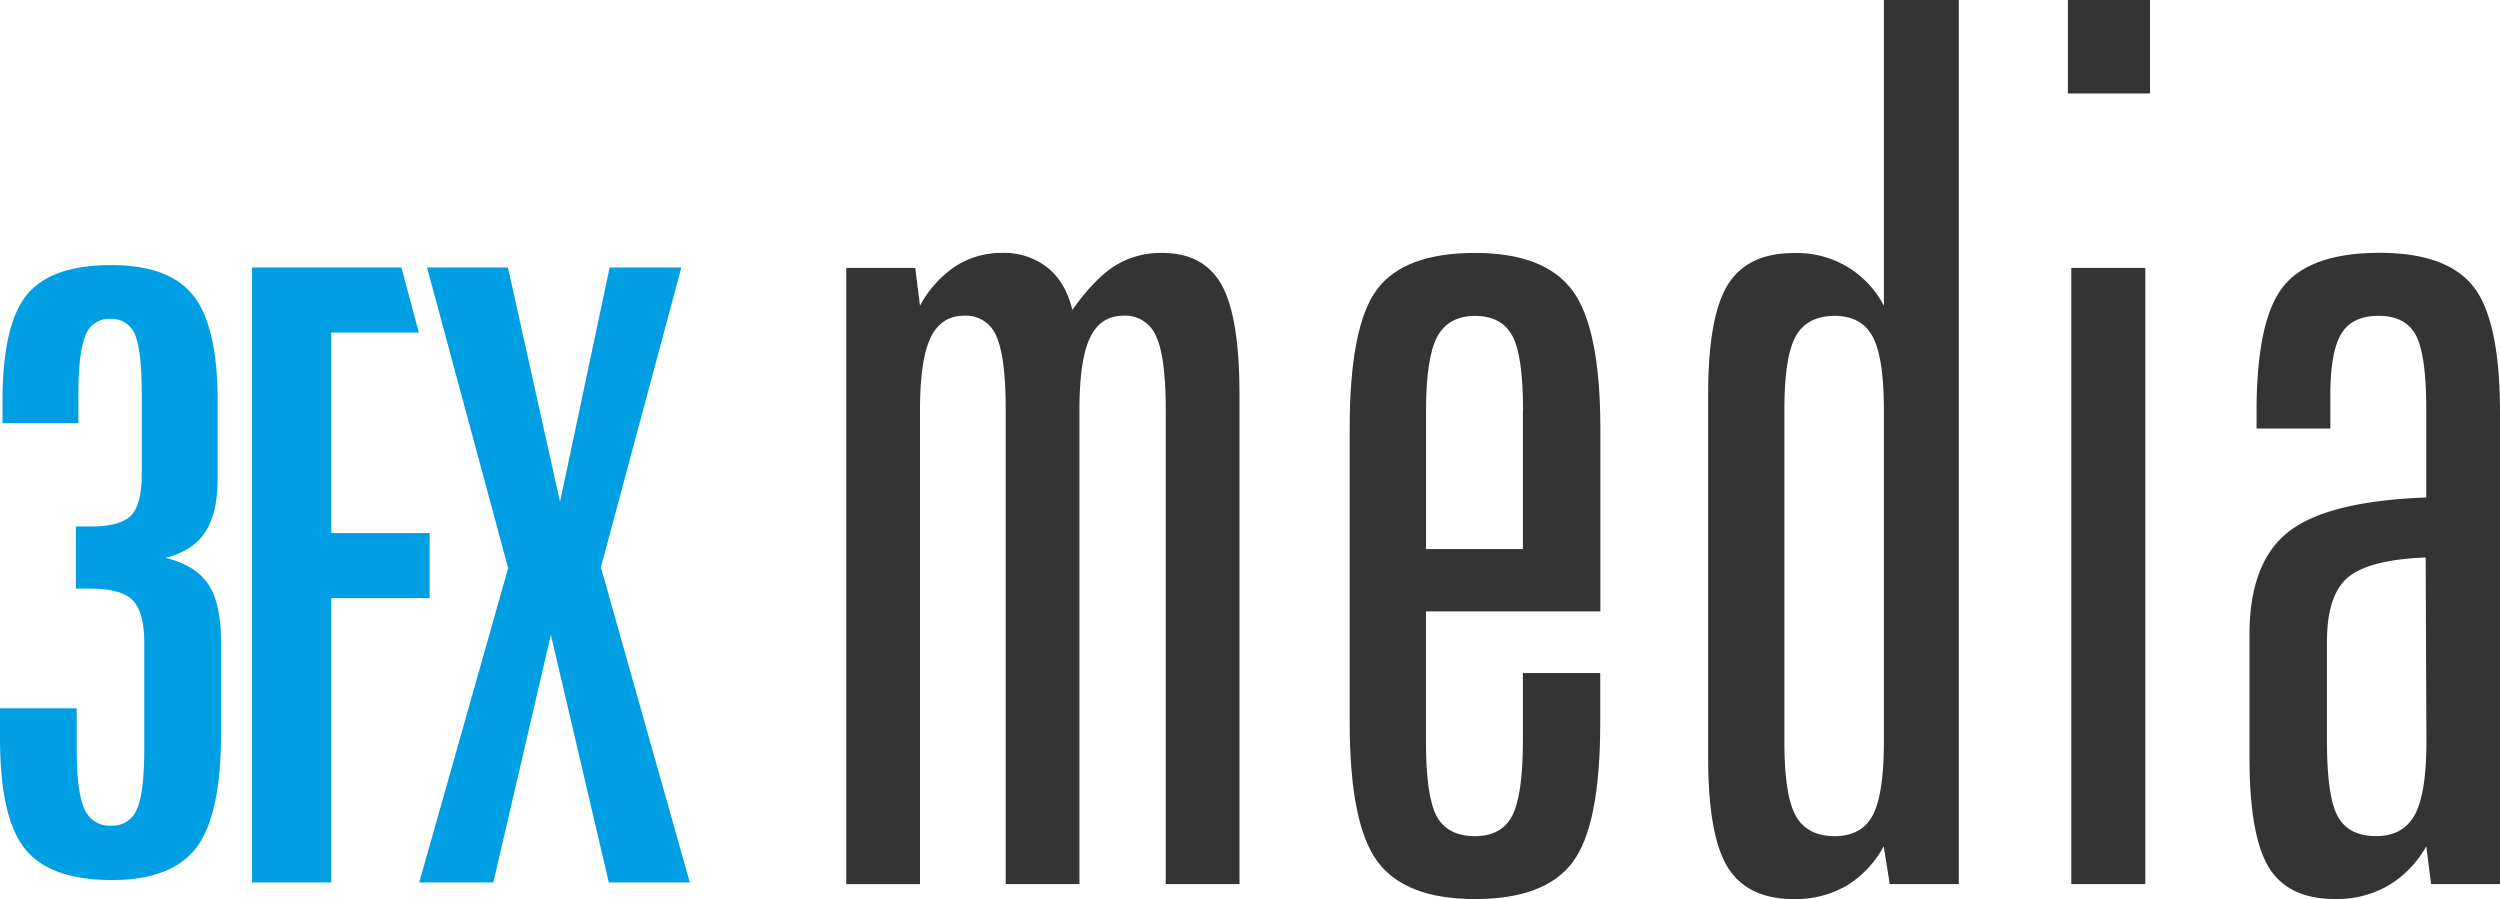
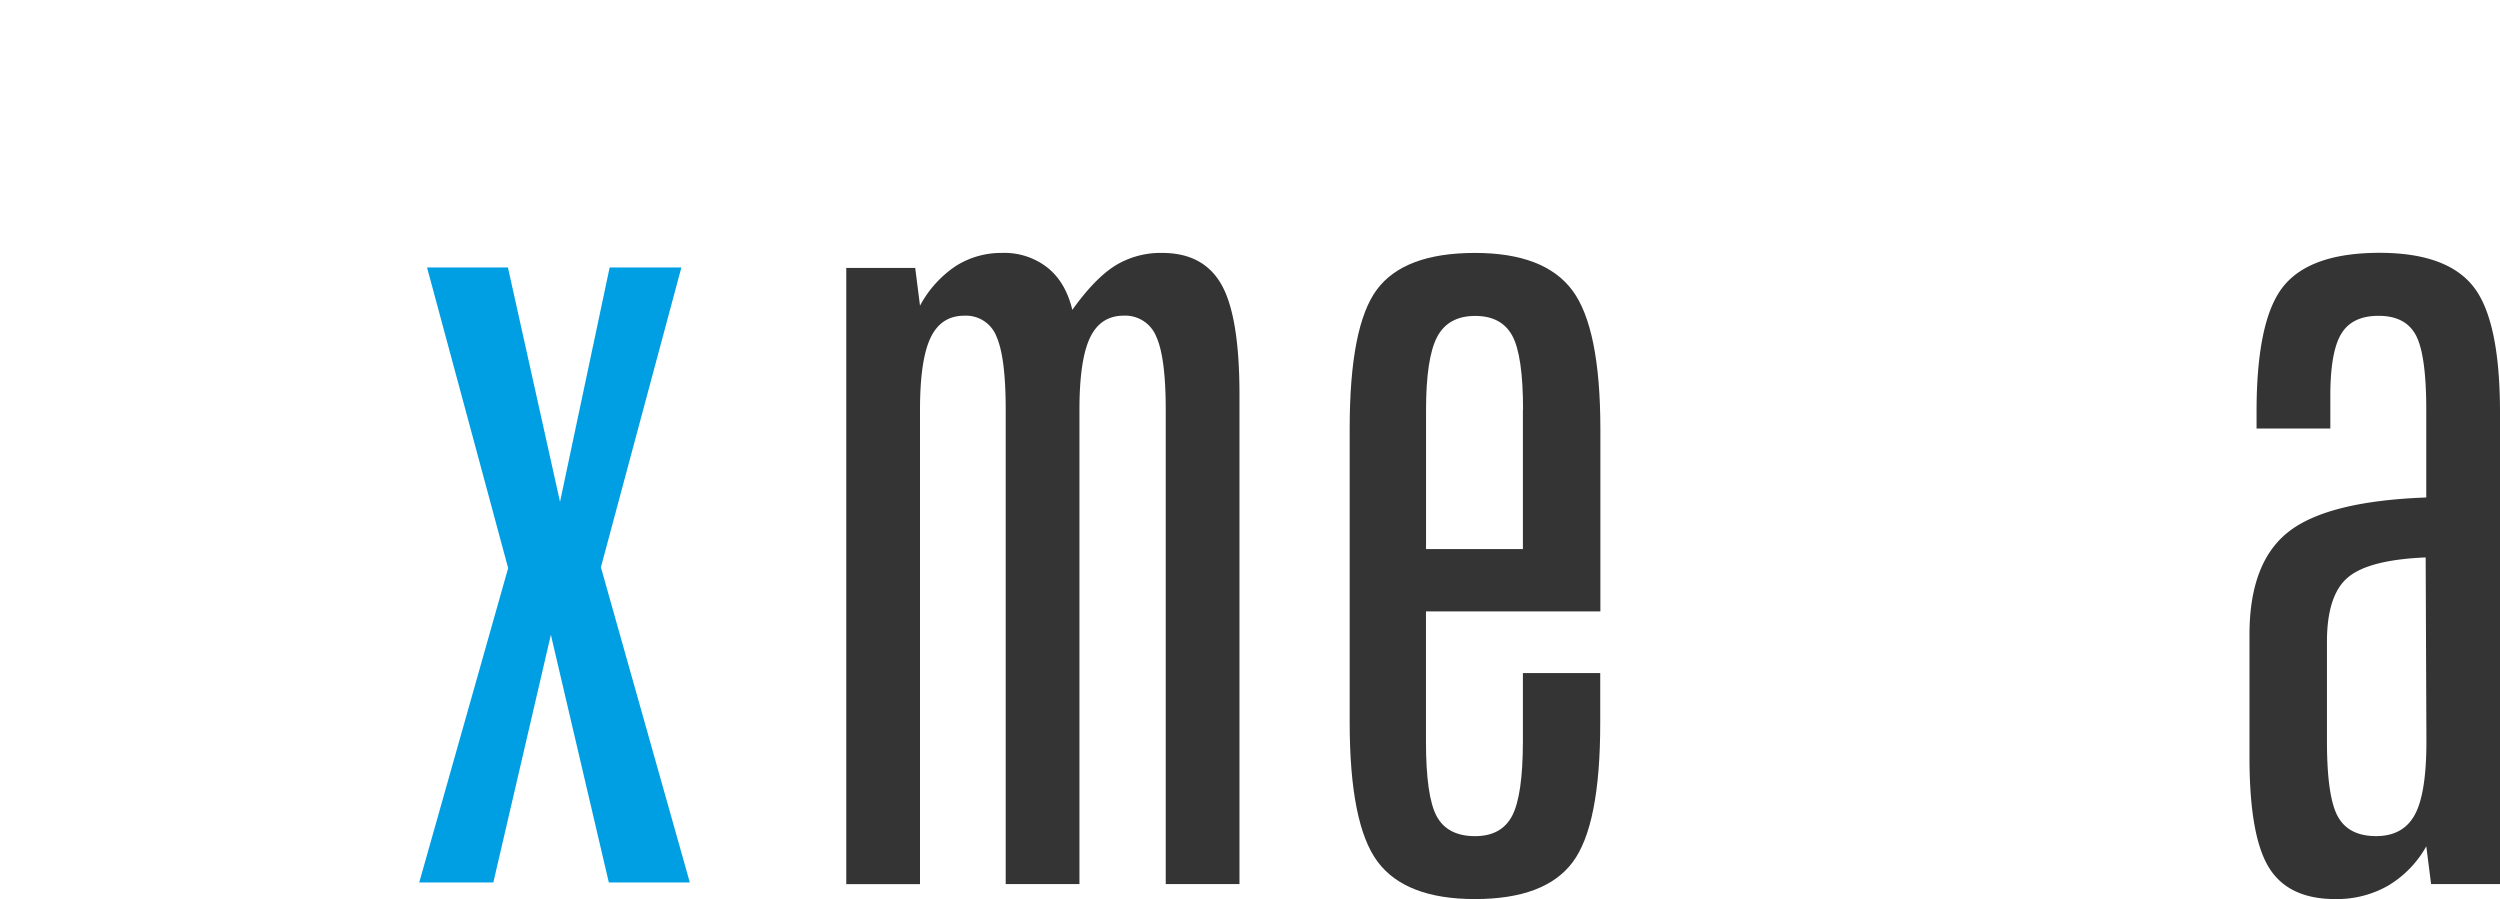
<svg xmlns="http://www.w3.org/2000/svg" id="Ebene_1" data-name="Ebene 1" viewBox="0 0 674.7 242.64">
  <defs>
    <style>.cls-1{fill:#343434;}.cls-2{fill:#009fe3;}</style>
  </defs>
  <title>3fxLogoFinal-2016</title>
  <path class="cls-1" d="M289.4,83.63q6-8.41,11.48-11.89a23.4,23.4,0,0,1,12.78-3.48q11.16,0,16,8.57t4.85,29.6V238.59h-19.9v-128q0-14.23-2.59-19.82a9,9,0,0,0-8.73-5.58q-6.31,0-9.14,6t-2.83,19.41v128h-19.9v-128q0-14.23-2.51-19.82a8.79,8.79,0,0,0-8.65-5.58q-6.31,0-9.14,6t-2.83,19.41v128h-19.9V72.31H247l1.29,10.19a29.67,29.67,0,0,1,9.62-10.68,22.84,22.84,0,0,1,12.54-3.56,18.81,18.81,0,0,1,12.29,4Q287.62,76.19,289.4,83.63Z" transform="translate(0)" />
  <path class="cls-1" d="M431.91,115.66V165H384.84v35.1q0,14.88,2.91,20.22t10.35,5.34q7.12,0,10-5.5T411,200.09V181.65h20.87v13.59q0,27.5-7.44,37.45t-26.37,9.95q-18.77,0-26.29-10.11t-7.52-37.61V115.66q0-27.66,7.36-37.53t26.45-9.87q18.76,0,26.29,10.11T431.91,115.66Zm-20.87-5q0-14.72-2.91-20.06t-10-5.34q-7.28,0-10.27,5.66t-3,19.73v37.53H411V110.64Z" transform="translate(0)" />
-   <path class="cls-1" d="M508.42,0h20.22V238.59H510l-1.62-10.19a28,28,0,0,1-10.11,10.68,27.47,27.47,0,0,1-14.15,3.56q-12.46,0-17.79-8.49T461,204.46v-98q0-21.19,5.34-29.68t17.79-8.49A26.38,26.38,0,0,1,508.42,82.5V0Zm0,110.64q0-14.07-3-19.73t-10.27-5.66q-7.44,0-10.51,5.5t-3.07,19.9v89.45q0,14.56,3.07,20.06t10.51,5.5q7.28,0,10.27-5.66t3-19.89V110.64Z" transform="translate(0)" />
-   <path class="cls-1" d="M558.08,0h22.16V25.23H558.08V0Zm1,72.31h19.9V238.59H559V72.31Z" transform="translate(0)" />
  <path class="cls-1" d="M674.7,111.13V238.59H656.1l-1.29-10.19A28.55,28.55,0,0,1,644.54,239a27.85,27.85,0,0,1-14.32,3.64q-12.62,0-17.87-8.49t-5.26-29.68V171.3q0-19.57,10.59-27.82t37.12-9.22V110.64q0-15-2.83-20.22t-10.11-5.18q-7,0-9.95,4.77t-3,16.42v9.22H609v-4.53q0-24.91,7.28-33.89t25.88-9q18.11,0,25.31,9.06T674.7,111.13Zm-20.06,39.31q-15.53.65-21.11,5.5T628,173.4v26.69q0,14.88,2.91,20.22t10.35,5.34q7.28,0,10.43-5.74t3.15-19.81Z" transform="translate(0)" />
-   <path class="cls-2" d="M58.74,108.23v20.93q0,9.34-3.37,14.46t-10.69,6.92q8.11,2,11.54,7.15t3.43,15.47V198q0,21.94-6.63,30.72t-22.85,8.78q-16.66,0-23.41-8.38T0,199.26v-8.1H20.7V202q0,11.82,2.08,16.32a7.28,7.28,0,0,0,7.15,4.5,7.08,7.08,0,0,0,7-4.39q2-4.39,2-16.43V173.6q0-8.44-3.1-11.59t-11.42-3.15H20.48V142.09h3.94q8,0,10.91-2.93T38.26,128V106.76q0-12.38-1.86-16.54a6.71,6.71,0,0,0-6.69-4.16,6.73,6.73,0,0,0-6.64,4.44Q21.15,95,21.15,106.76v7.43H0.68v-6q0-20.59,6.58-28.64t22.9-8q15.53,0,22.05,8.27T58.74,108.23Z" transform="translate(0)" />
-   <polygon class="cls-2" points="115.96 143.87 89.4 143.87 89.4 89.75 113.04 89.75 108.32 72.19 68.02 72.19 68.02 238.16 89.4 238.16 89.4 161.42 115.96 161.42 115.96 143.87" />
  <path class="cls-2" d="M115.25,72.19h21.83l14.06,63.24,13.39-63.24h19.36l-21.72,80.9,24,85.07H164.31l-15.64-66.84-15.53,66.84h-20l24-84.84Z" transform="translate(0)" />
</svg>